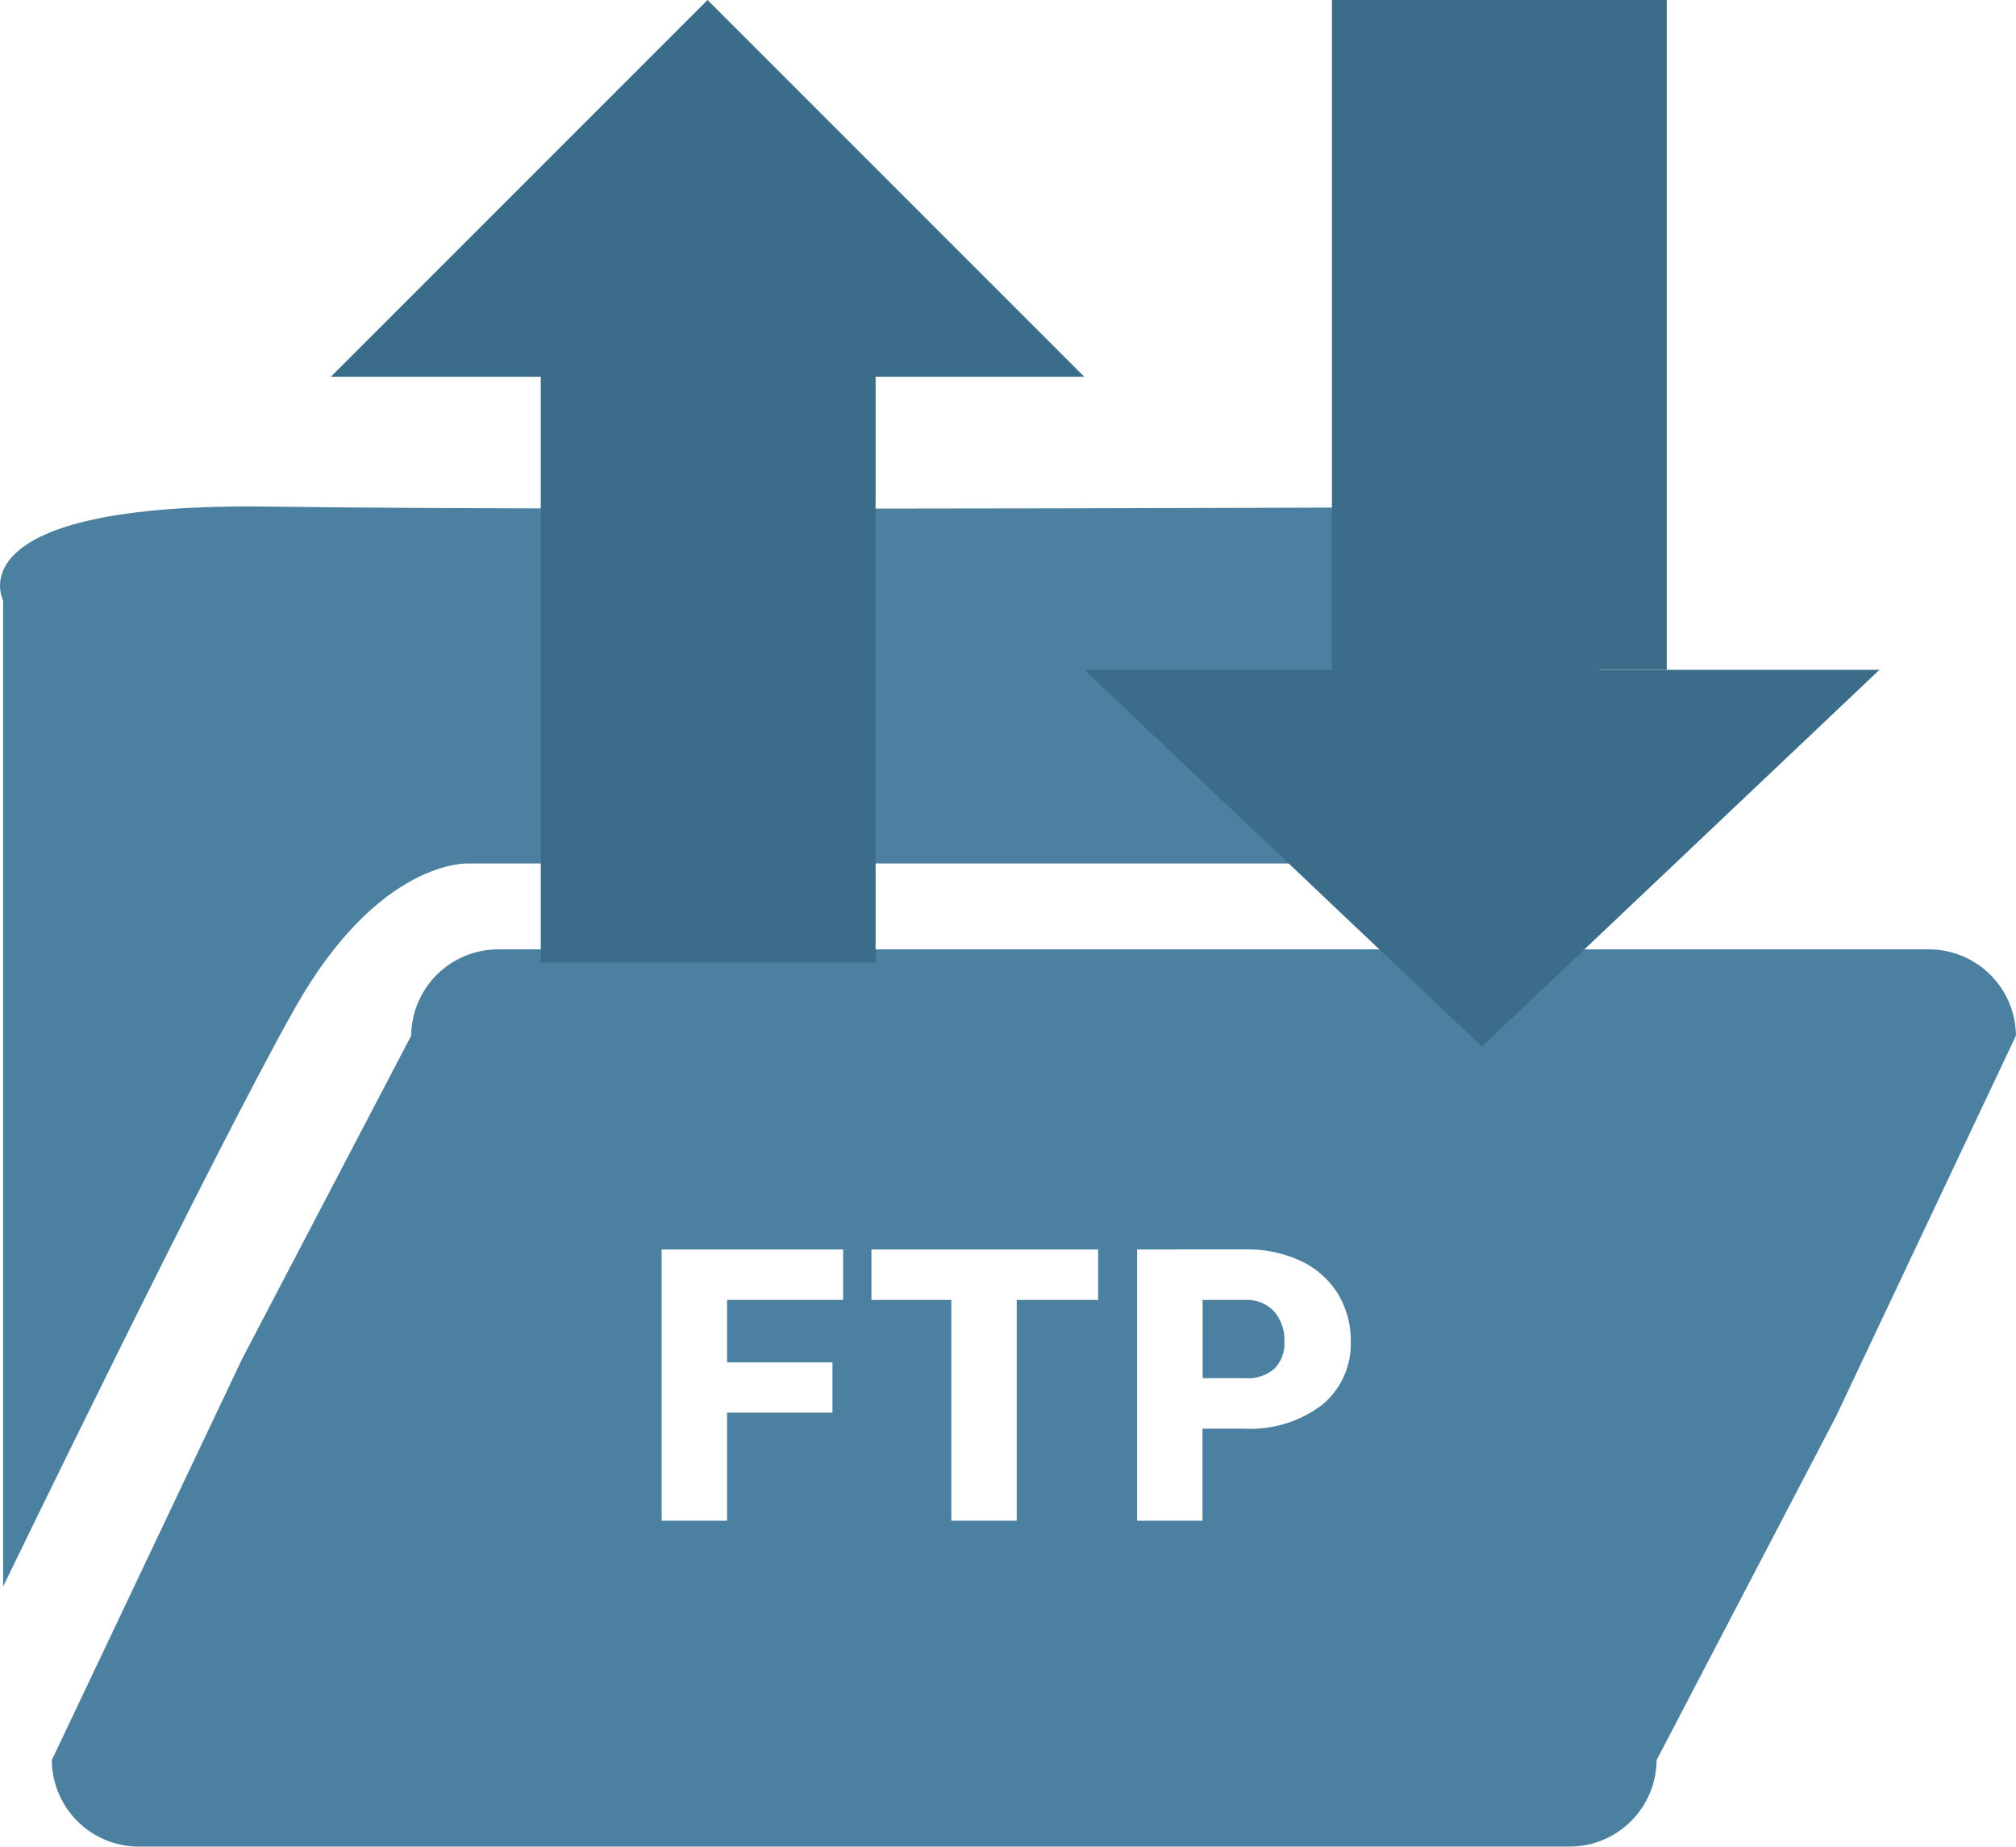
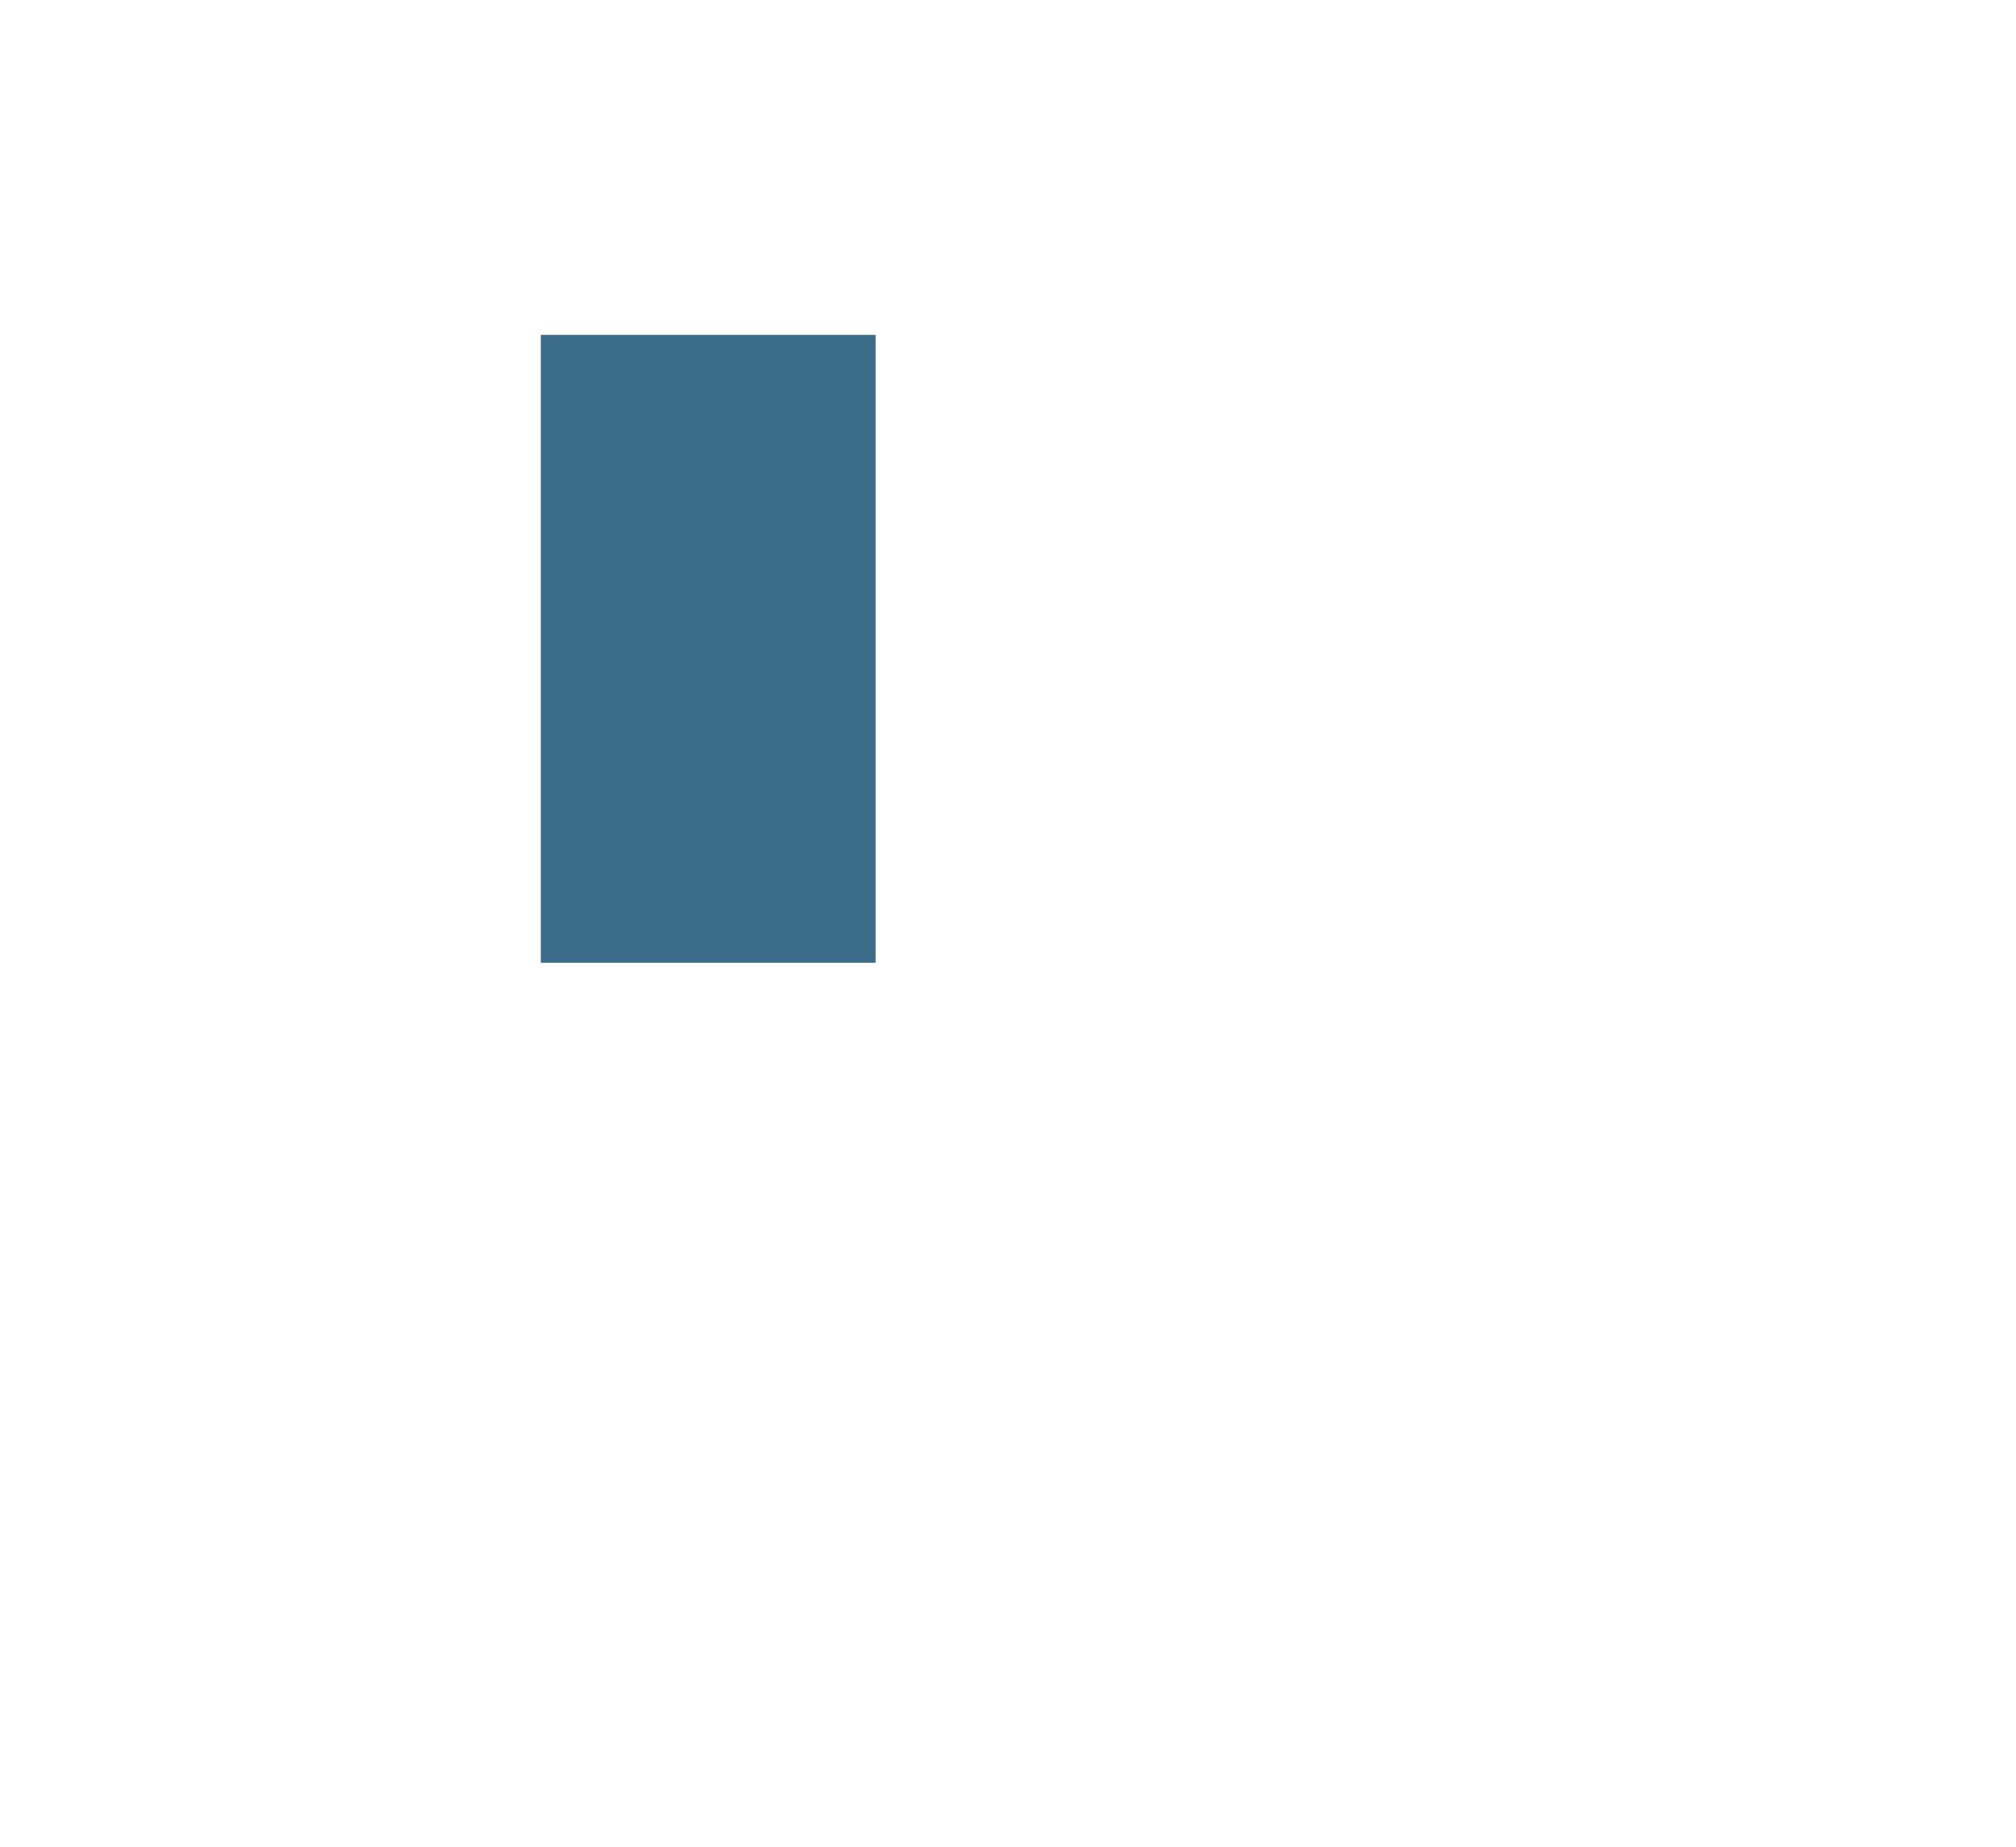
<svg xmlns="http://www.w3.org/2000/svg" width="42.282" height="38.722" viewBox="0 0 42.282 38.722">
  <g id="sas-tech-6" transform="translate(-262.719 -3080.063)">
-     <path id="Subtraction_8" data-name="Subtraction 8" d="M31.819,18.814H1.838A1.826,1.826,0,0,1,0,17L3.989,8.591,7.537,1.809A1.826,1.826,0,0,1,9.374,0H39.355a1.826,1.826,0,0,1,1.839,1.809L37.417,9.8,33.657,17A1.826,1.826,0,0,1,31.819,18.814ZM22.762,6.292V11.98h1.371V10.05h.876a2.481,2.481,0,0,0,1.634-.5,1.653,1.653,0,0,0,.6-1.329,1.874,1.874,0,0,0-.275-1.006,1.817,1.817,0,0,0-.778-.684,2.655,2.655,0,0,0-1.154-.24Zm-5.572,0V7.351h1.676V11.98h1.371V7.351h1.707V6.292Zm-4.4,0V11.98h1.372V9.714h2.21V8.66h-2.21V7.351h2.434V6.292Zm12.246,2.7h-.9V7.351h.914a.763.763,0,0,1,.586.242.917.917,0,0,1,.215.636.741.741,0,0,1-.21.563A.846.846,0,0,1,25.032,8.992Z" transform="translate(263.806 3099.971)" fill="#4b80a1" />
-     <path id="Path_6131" data-name="Path 6131" d="M2612.648,2563.431v-20.677s-1.083-2.067,5.612-1.969,27.865,0,27.865,0v7.484H2622.4s-1.871-.1-3.643,3.052S2612.648,2563.431,2612.648,2563.431Z" transform="translate(-2349.864 549.901)" fill="#4b80a1" />
-     <path id="Polygon_293" data-name="Polygon 293" d="M7.9,0l7.9,7.9H0Z" transform="translate(269.659 3080.063)" fill="#3b6c8a" />
-     <path id="Polygon_294" data-name="Polygon 294" d="M8.339,0l8.339,7.9H0Z" transform="translate(302.138 3102.008) rotate(180)" fill="#3b6c8a" />
    <rect id="Rectangle_10072" data-name="Rectangle 10072" width="7.022" height="13.167" transform="translate(274.061 3087.085)" fill="#3b6c8a" />
-     <rect id="Rectangle_10073" data-name="Rectangle 10073" width="7.022" height="14.045" transform="translate(297.676 3094.107) rotate(180)" fill="#3b6c8a" />
  </g>
</svg>